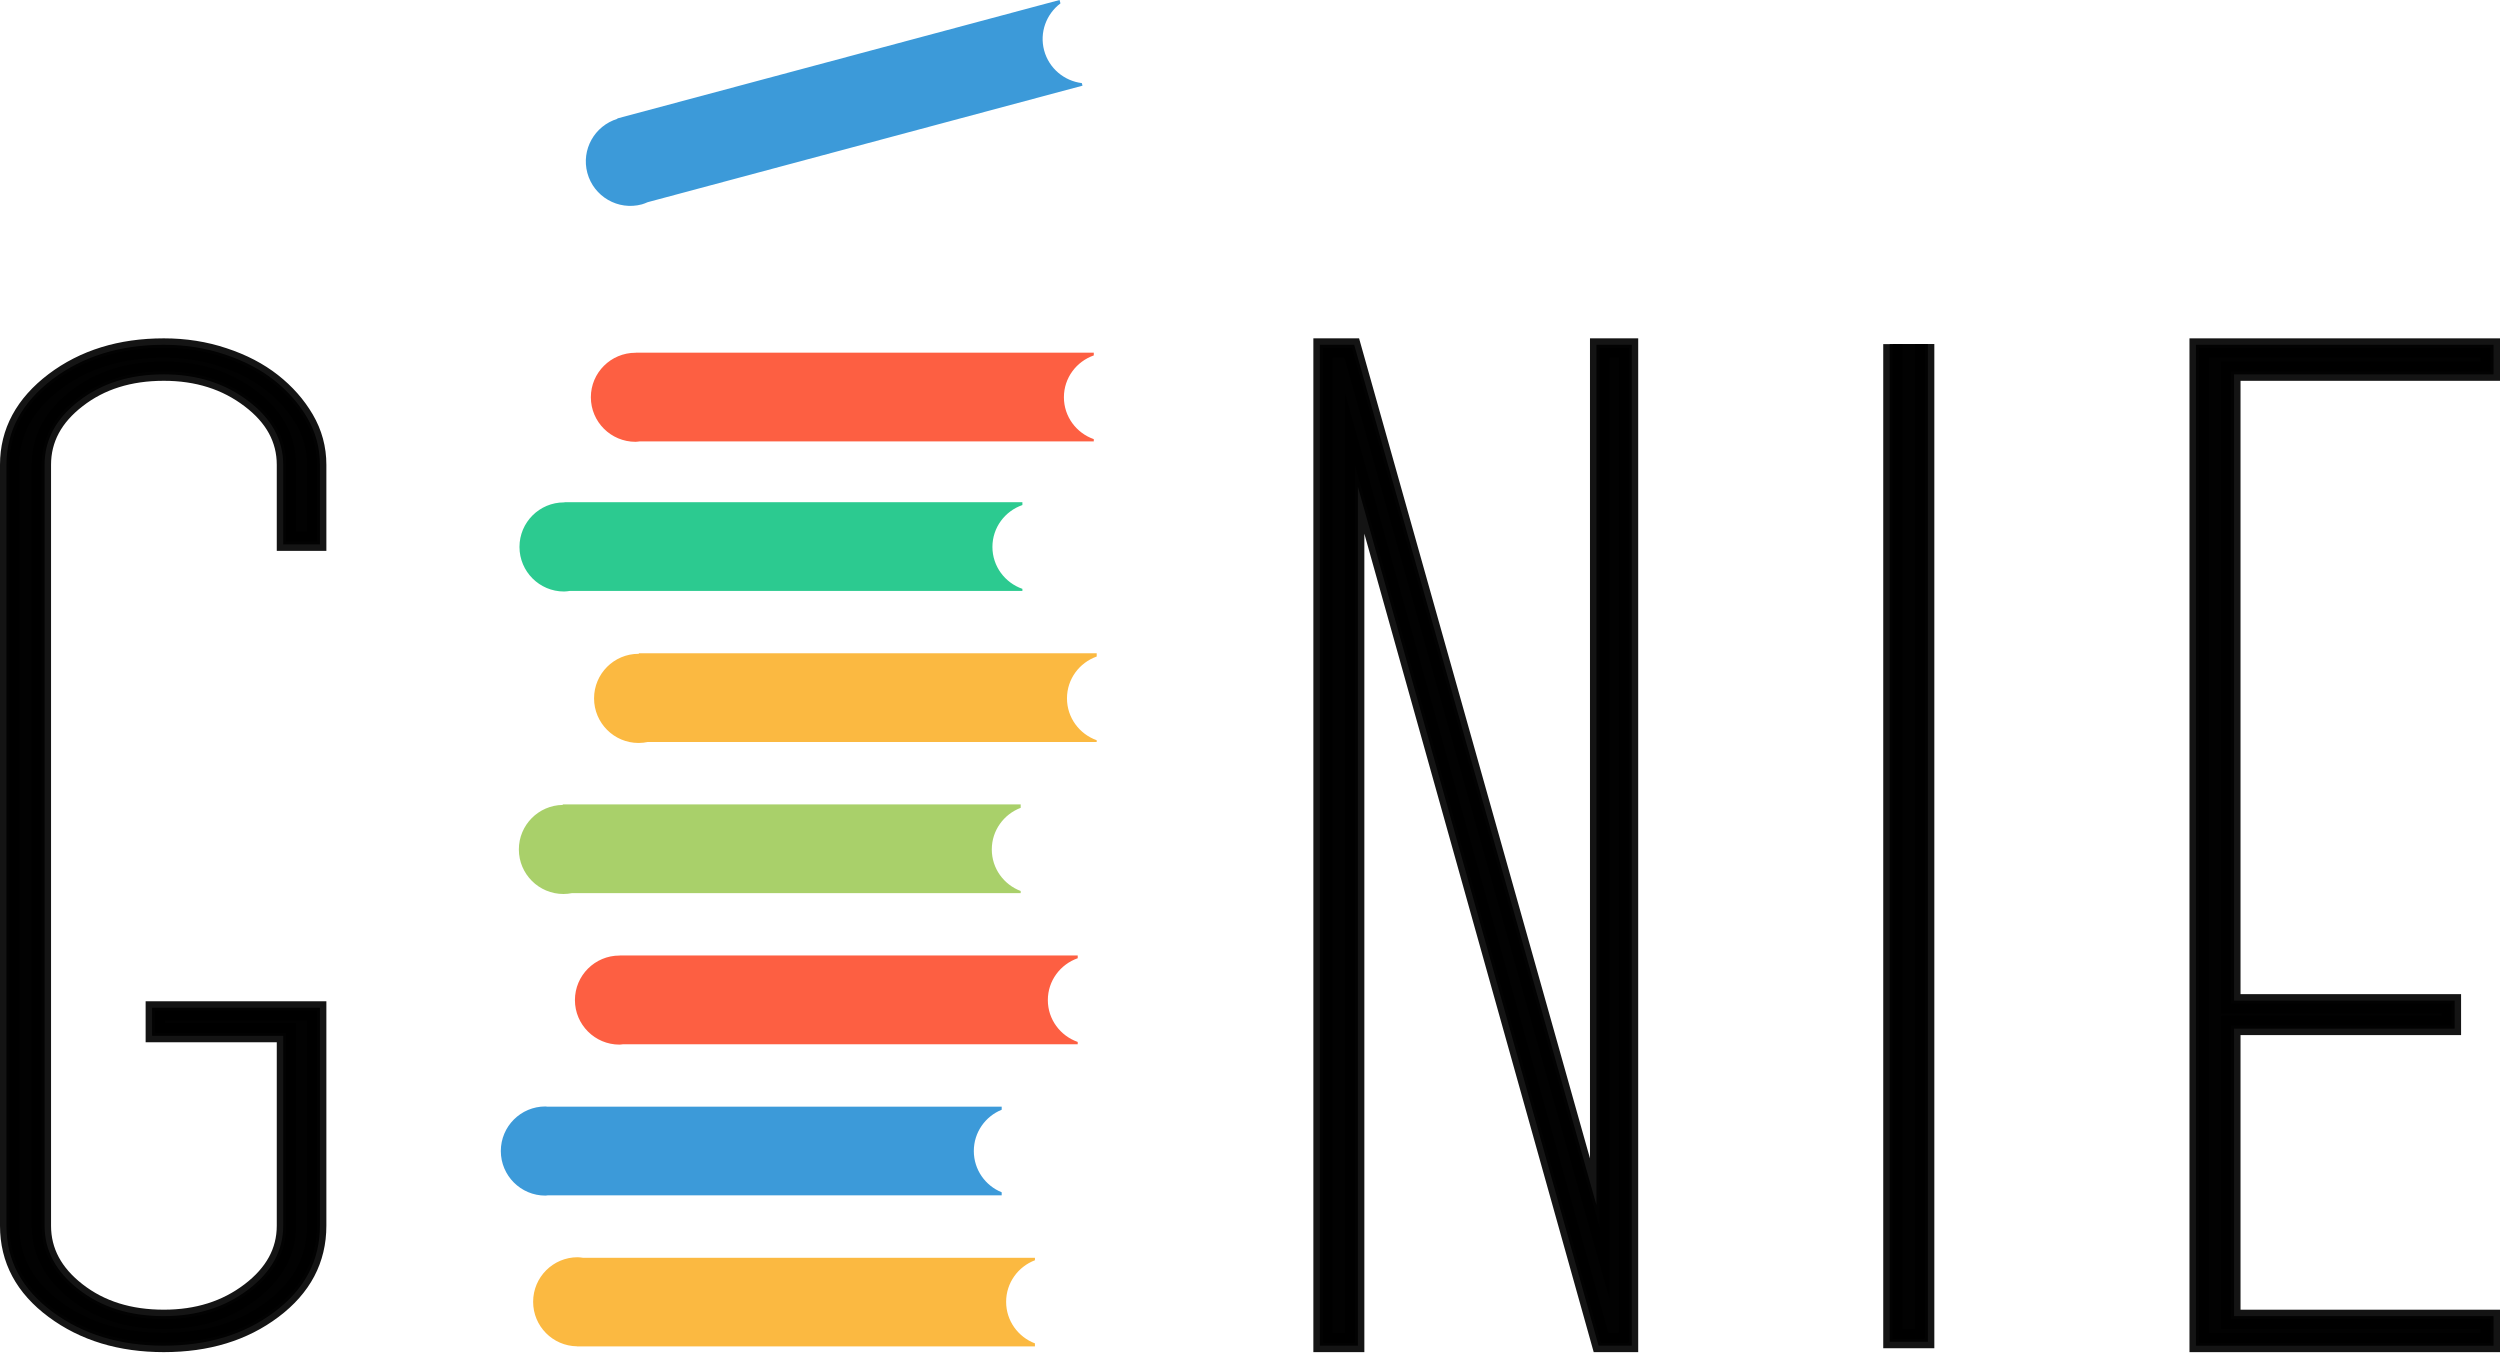
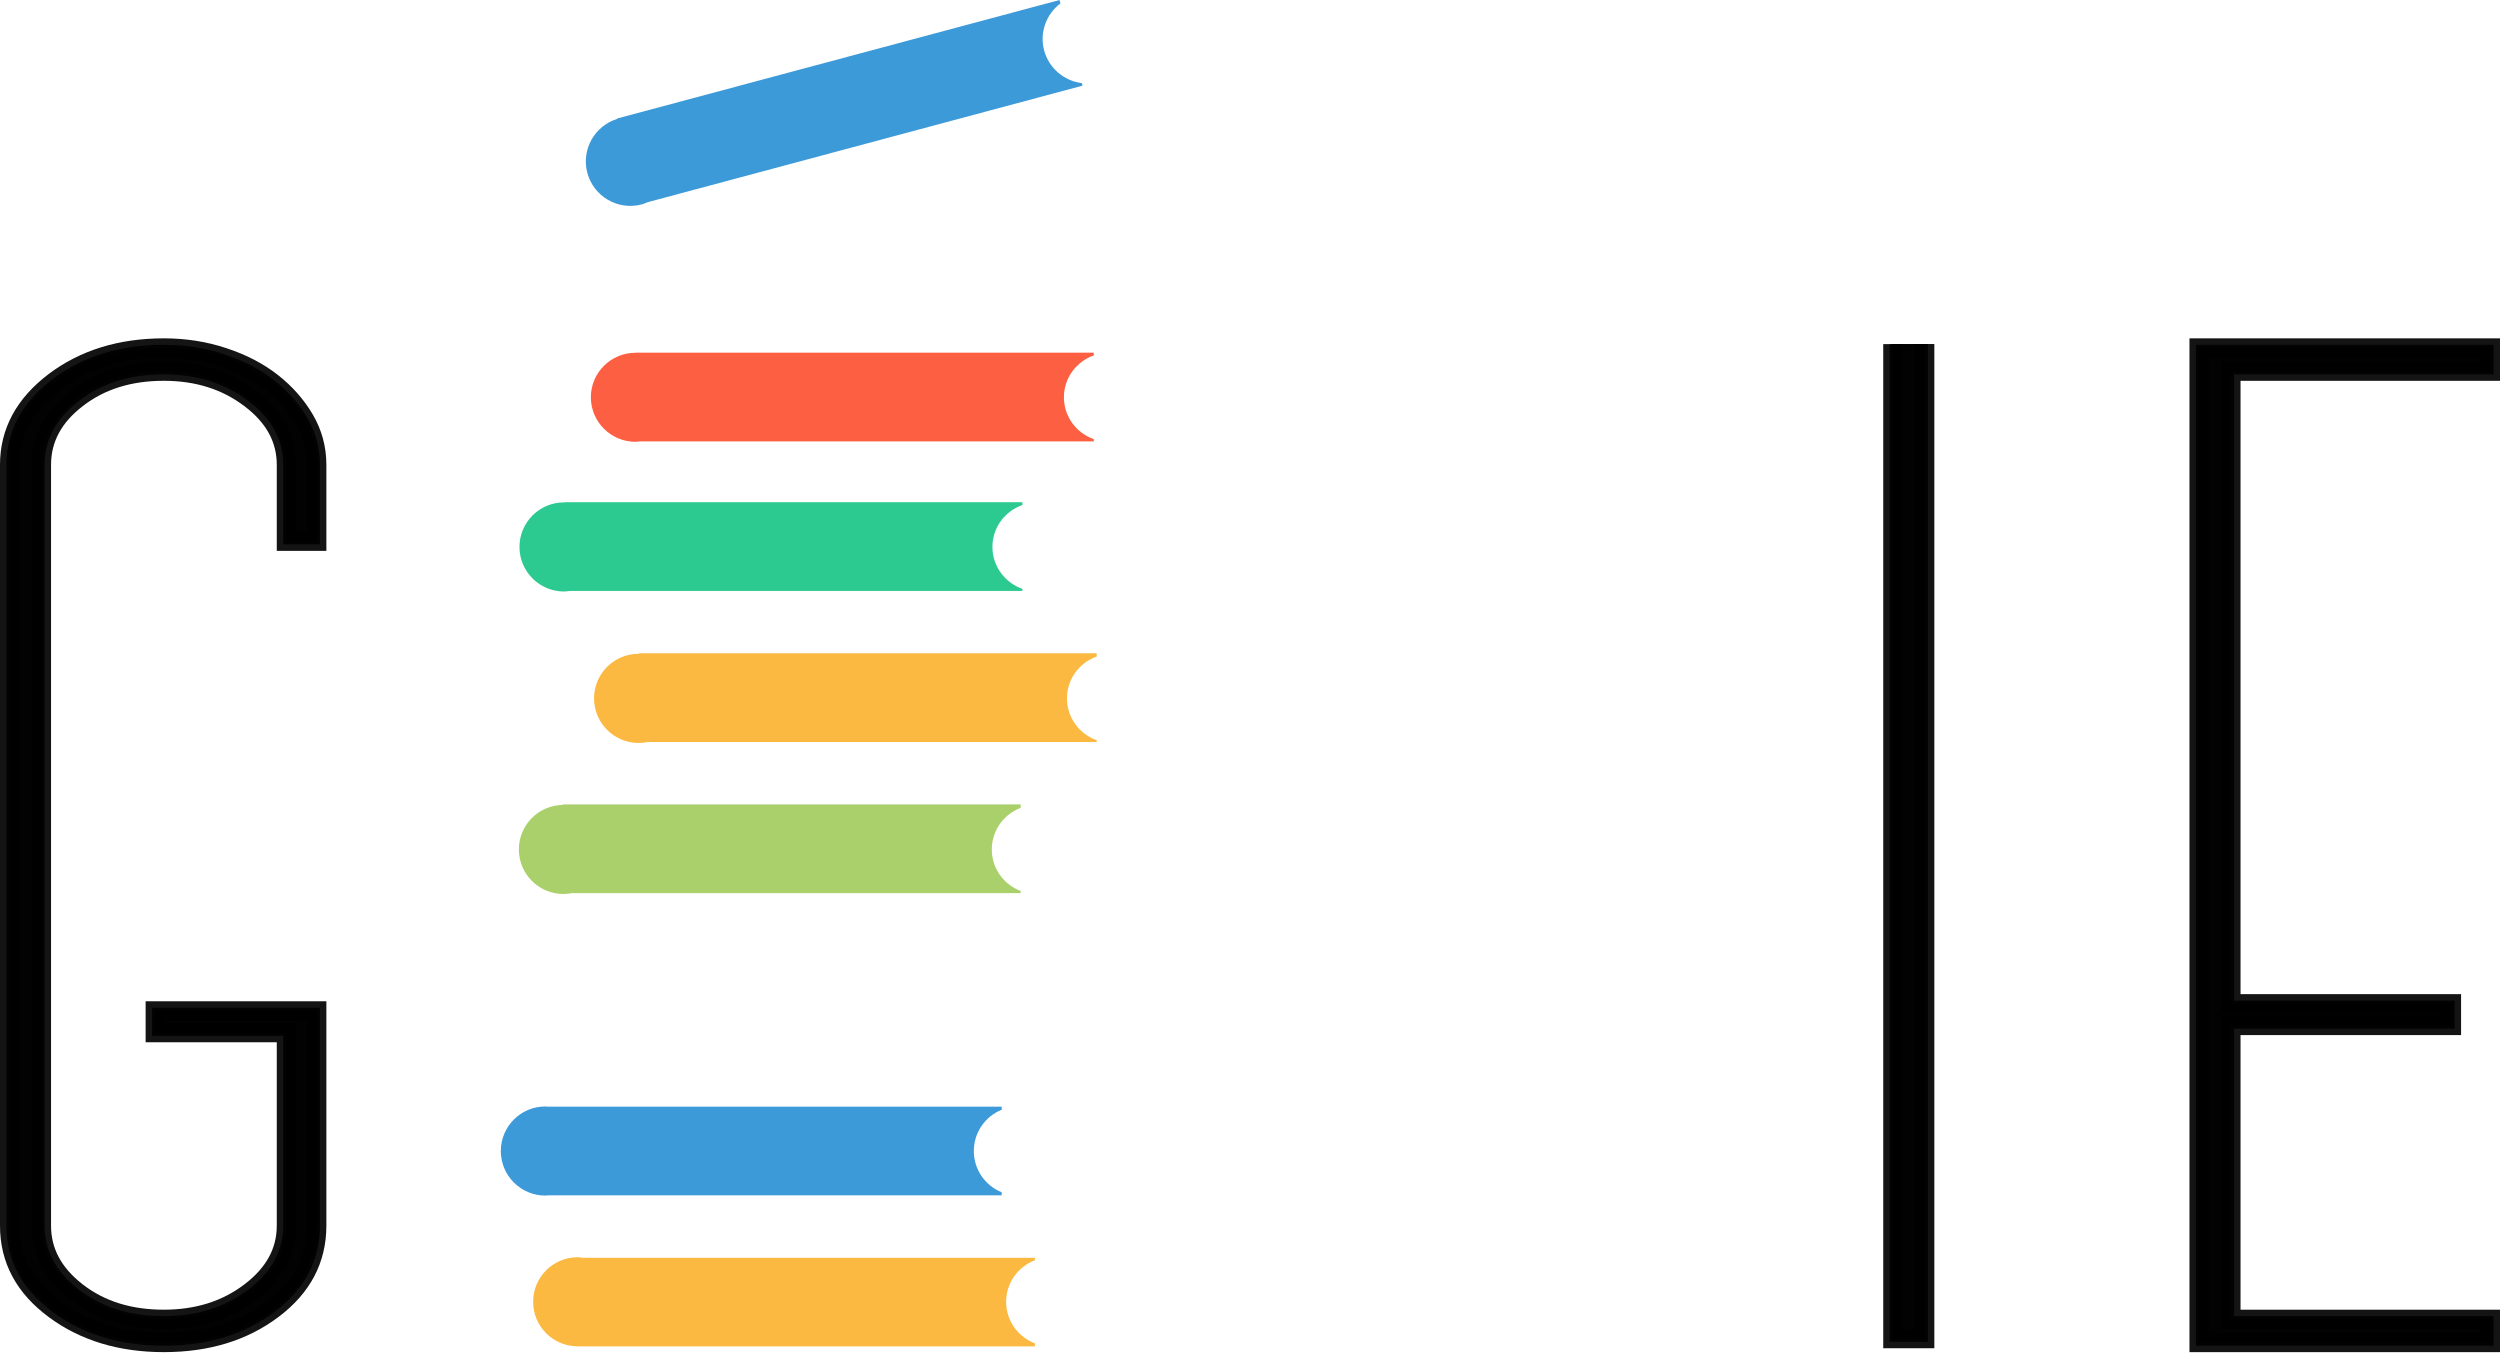
<svg xmlns="http://www.w3.org/2000/svg" version="1.1" id="Layer_1" x="0px" y="0px" width="387.289px" height="210.863px" viewBox="0 0 387.289 210.863" enable-background="new 0 0 387.289 210.863" xml:space="preserve">
  <path fill="#3C9AD9" d="M155.178,171.916v-0.48H84.752c-0.091-0.006-0.176-0.027-0.268-0.027c-3.808,0-6.899,3.089-6.899,6.902  c0,3.812,3.091,6.906,6.899,6.906c0.153,0,0.297-0.035,0.447-0.045h70.246v-0.468c-2.529-1.022-4.317-3.495-4.317-6.396  C150.861,175.409,152.648,172.939,155.178,171.916" />
  <path fill="#FBB941" d="M160.329,195.232v-0.383H90.294c-0.268-0.031-0.53-0.082-0.807-0.082c-3.808,0-6.897,3.086-6.897,6.902  c0,3.781,3.037,6.844,6.801,6.896v0.012h70.937v-0.467c-2.602-0.986-4.463-3.49-4.463-6.441  C155.866,198.718,157.727,196.221,160.329,195.232" />
-   <path fill="#FD5F42" d="M166.954,148.445v-0.428H96.016v0.019c-0.016,0-0.031-0.006-0.047-0.006c-3.812,0-6.904,3.09-6.904,6.903  c0,3.801,3.091,6.895,6.904,6.895c0.184,0,0.355-0.039,0.536-0.055h70.449v-0.36c-2.689-0.945-4.627-3.478-4.627-6.479  C162.327,151.924,164.265,149.391,166.954,148.445" />
  <path fill="#A9D06A" d="M158.121,125.146v-0.529H87.183v0.076c-3.762,0.054-6.804,3.117-6.804,6.899  c0,3.812,3.096,6.901,6.905,6.901c0.458,0,0.906-0.051,1.341-0.137h69.496v-0.327c-2.608-0.984-4.476-3.484-4.476-6.438  C153.645,128.639,155.513,126.135,158.121,125.146" />
  <path fill="#FBB941" d="M165.292,108.188c0-3.005,1.927-5.532,4.604-6.481v-0.505H98.968v0.088c-0.015,0-0.026-0.005-0.041-0.005  c-3.815,0-6.898,3.088-6.898,6.903c0,3.802,3.083,6.91,6.898,6.91c0.49,0,0.968-0.057,1.429-0.154h69.539v-0.272  C167.218,113.72,165.292,111.182,165.292,108.188" />
  <path fill="#2CCA90" d="M158.385,78.238v-0.44H87.449v0.037c-0.025,0-0.05-0.006-0.077-0.006c-3.808,0-6.898,3.088-6.898,6.901  c0,3.802,3.09,6.904,6.898,6.904c0.32,0,0.623-0.053,0.93-0.094h70.083v-0.317c-2.696-0.943-4.644-3.485-4.644-6.493  C153.741,81.715,155.688,79.177,158.385,78.238" />
  <path fill="#FD5F42" d="M169.445,55.059v-0.425H98.508v0.018c-0.019,0-0.037-0.005-0.056-0.005c-3.82,0-6.919,3.092-6.919,6.891  c0,3.816,3.099,6.905,6.919,6.905c0.226,0,0.44-0.046,0.662-0.067h70.331v-0.347c-2.688-0.941-4.629-3.476-4.629-6.491  C164.816,58.536,166.757,56.002,169.445,55.059" />
  <path fill="#3C9AD9" d="M167.697,13.272l-0.106-0.398c-2.709-0.334-5.079-2.259-5.838-5.062c-0.745-2.794,0.346-5.646,2.528-7.289  L164.142,0L95.626,18.352l0.015,0.058c-3.537,1.087-5.615,4.768-4.655,8.371c0.988,3.683,4.773,5.868,8.449,4.879  c0.31-0.082,0.595-0.213,0.885-0.334L167.697,13.272z" />
  <path opacity="0.92" stroke="#000000" stroke-miterlimit="10" enable-background="new    " d="M42.244,202.818  c-4.546,3.428-10.149,5.148-16.866,5.148c-6.689,0-12.338-1.722-16.95-5.148C3.805,199.395,1.5,195.09,1.5,189.886V72.002  c0-5.056,2.305-9.343,6.928-12.851c4.612-3.48,10.261-5.236,16.95-5.236c3.285,0,6.376,0.488,9.271,1.463  c2.912,0.96,5.395,2.257,7.485,3.899c2.089,1.643,3.751,3.523,5.018,5.679c1.274,2.173,1.908,4.514,1.908,7.046v11.834h-4.684  V72.002c0-4.022-1.867-7.45-5.585-10.261c-3.725-2.841-8.193-4.249-13.413-4.249c-5.347,0-9.85,1.408-13.493,4.249  c-3.647,2.811-5.478,6.239-5.478,10.261v117.884c0,4.011,1.831,7.433,5.478,10.263c3.643,2.841,8.146,4.242,13.493,4.242  c5.22,0,9.688-1.401,13.413-4.242c3.718-2.83,5.585-6.252,5.585-10.263v-29.922H24.061v-3.351H49.06v33.272  C49.06,195.091,46.798,199.395,42.244,202.818" />
  <path opacity="0.92" stroke="#000000" stroke-width="3" stroke-miterlimit="10" enable-background="new    " d="M42.244,202.818  c-4.546,3.428-10.149,5.148-16.866,5.148c-6.689,0-12.338-1.722-16.95-5.148C3.805,199.395,1.5,195.09,1.5,189.886V72.002  c0-5.056,2.305-9.343,6.928-12.851c4.612-3.48,10.261-5.236,16.95-5.236c3.285,0,6.376,0.488,9.271,1.463  c2.912,0.96,5.395,2.257,7.485,3.899c2.089,1.643,3.751,3.523,5.018,5.679c1.274,2.173,1.908,4.514,1.908,7.046v11.834h-4.684  V72.002c0-4.022-1.867-7.45-5.585-10.261c-3.725-2.841-8.193-4.249-13.413-4.249c-5.347,0-9.85,1.408-13.493,4.249  c-3.647,2.811-5.478,6.239-5.478,10.261v117.884c0,4.011,1.831,7.433,5.478,10.263c3.643,2.841,8.146,4.242,13.493,4.242  c5.22,0,9.688-1.401,13.413-4.242c3.718-2.83,5.585-6.252,5.585-10.263v-29.922H24.061v-3.351H49.06v33.272  C49.06,195.091,46.798,199.395,42.244,202.818z" />
-   <polygon opacity="0.92" stroke="#000000" stroke-miterlimit="10" enable-background="new    " points="204.96,207.968   204.96,53.916 209.408,53.916 247.813,190.314 247.813,53.916 252.283,53.916 252.283,207.968 248.027,207.968 209.859,71.766   209.859,207.968 " />
-   <polygon opacity="0.92" stroke="#000000" stroke-width="3" stroke-miterlimit="10" enable-background="new    " points="  204.96,207.968 204.96,53.916 209.408,53.916 247.813,190.314 247.813,53.916 252.283,53.916 252.283,207.968 248.027,207.968   209.859,71.766 209.859,207.968 " />
  <polygon opacity="0.92" stroke="#000000" stroke-miterlimit="10" enable-background="new    " points="340.685,207.968   340.685,53.916 385.789,53.916 385.789,57.493 345.593,57.493 345.593,155.508 379.759,155.508 379.759,158.852 345.593,158.852   345.593,204.393 385.789,204.393 385.789,207.968 " />
  <polygon opacity="0.92" stroke="#000000" stroke-width="3" stroke-miterlimit="10" enable-background="new    " points="  340.685,207.968 340.685,53.916 385.789,53.916 385.789,57.493 345.593,57.493 345.593,155.508 379.759,155.508 379.759,158.852   345.593,158.852 345.593,204.393 385.789,204.393 385.789,207.968 " />
  <polyline opacity="0.92" stroke="#000000" stroke-miterlimit="10" enable-background="new    " points="298.158,53.294   298.158,154.889 298.158,158.23 298.158,203.801 298.158,207.363 293.244,207.363 293.244,53.309 " />
  <polyline opacity="0.92" stroke="#000000" stroke-width="3" stroke-miterlimit="10" enable-background="new    " points="  298.158,53.294 298.158,154.889 298.158,158.23 298.158,203.801 298.158,207.363 293.244,207.363 293.244,53.309 " />
</svg>